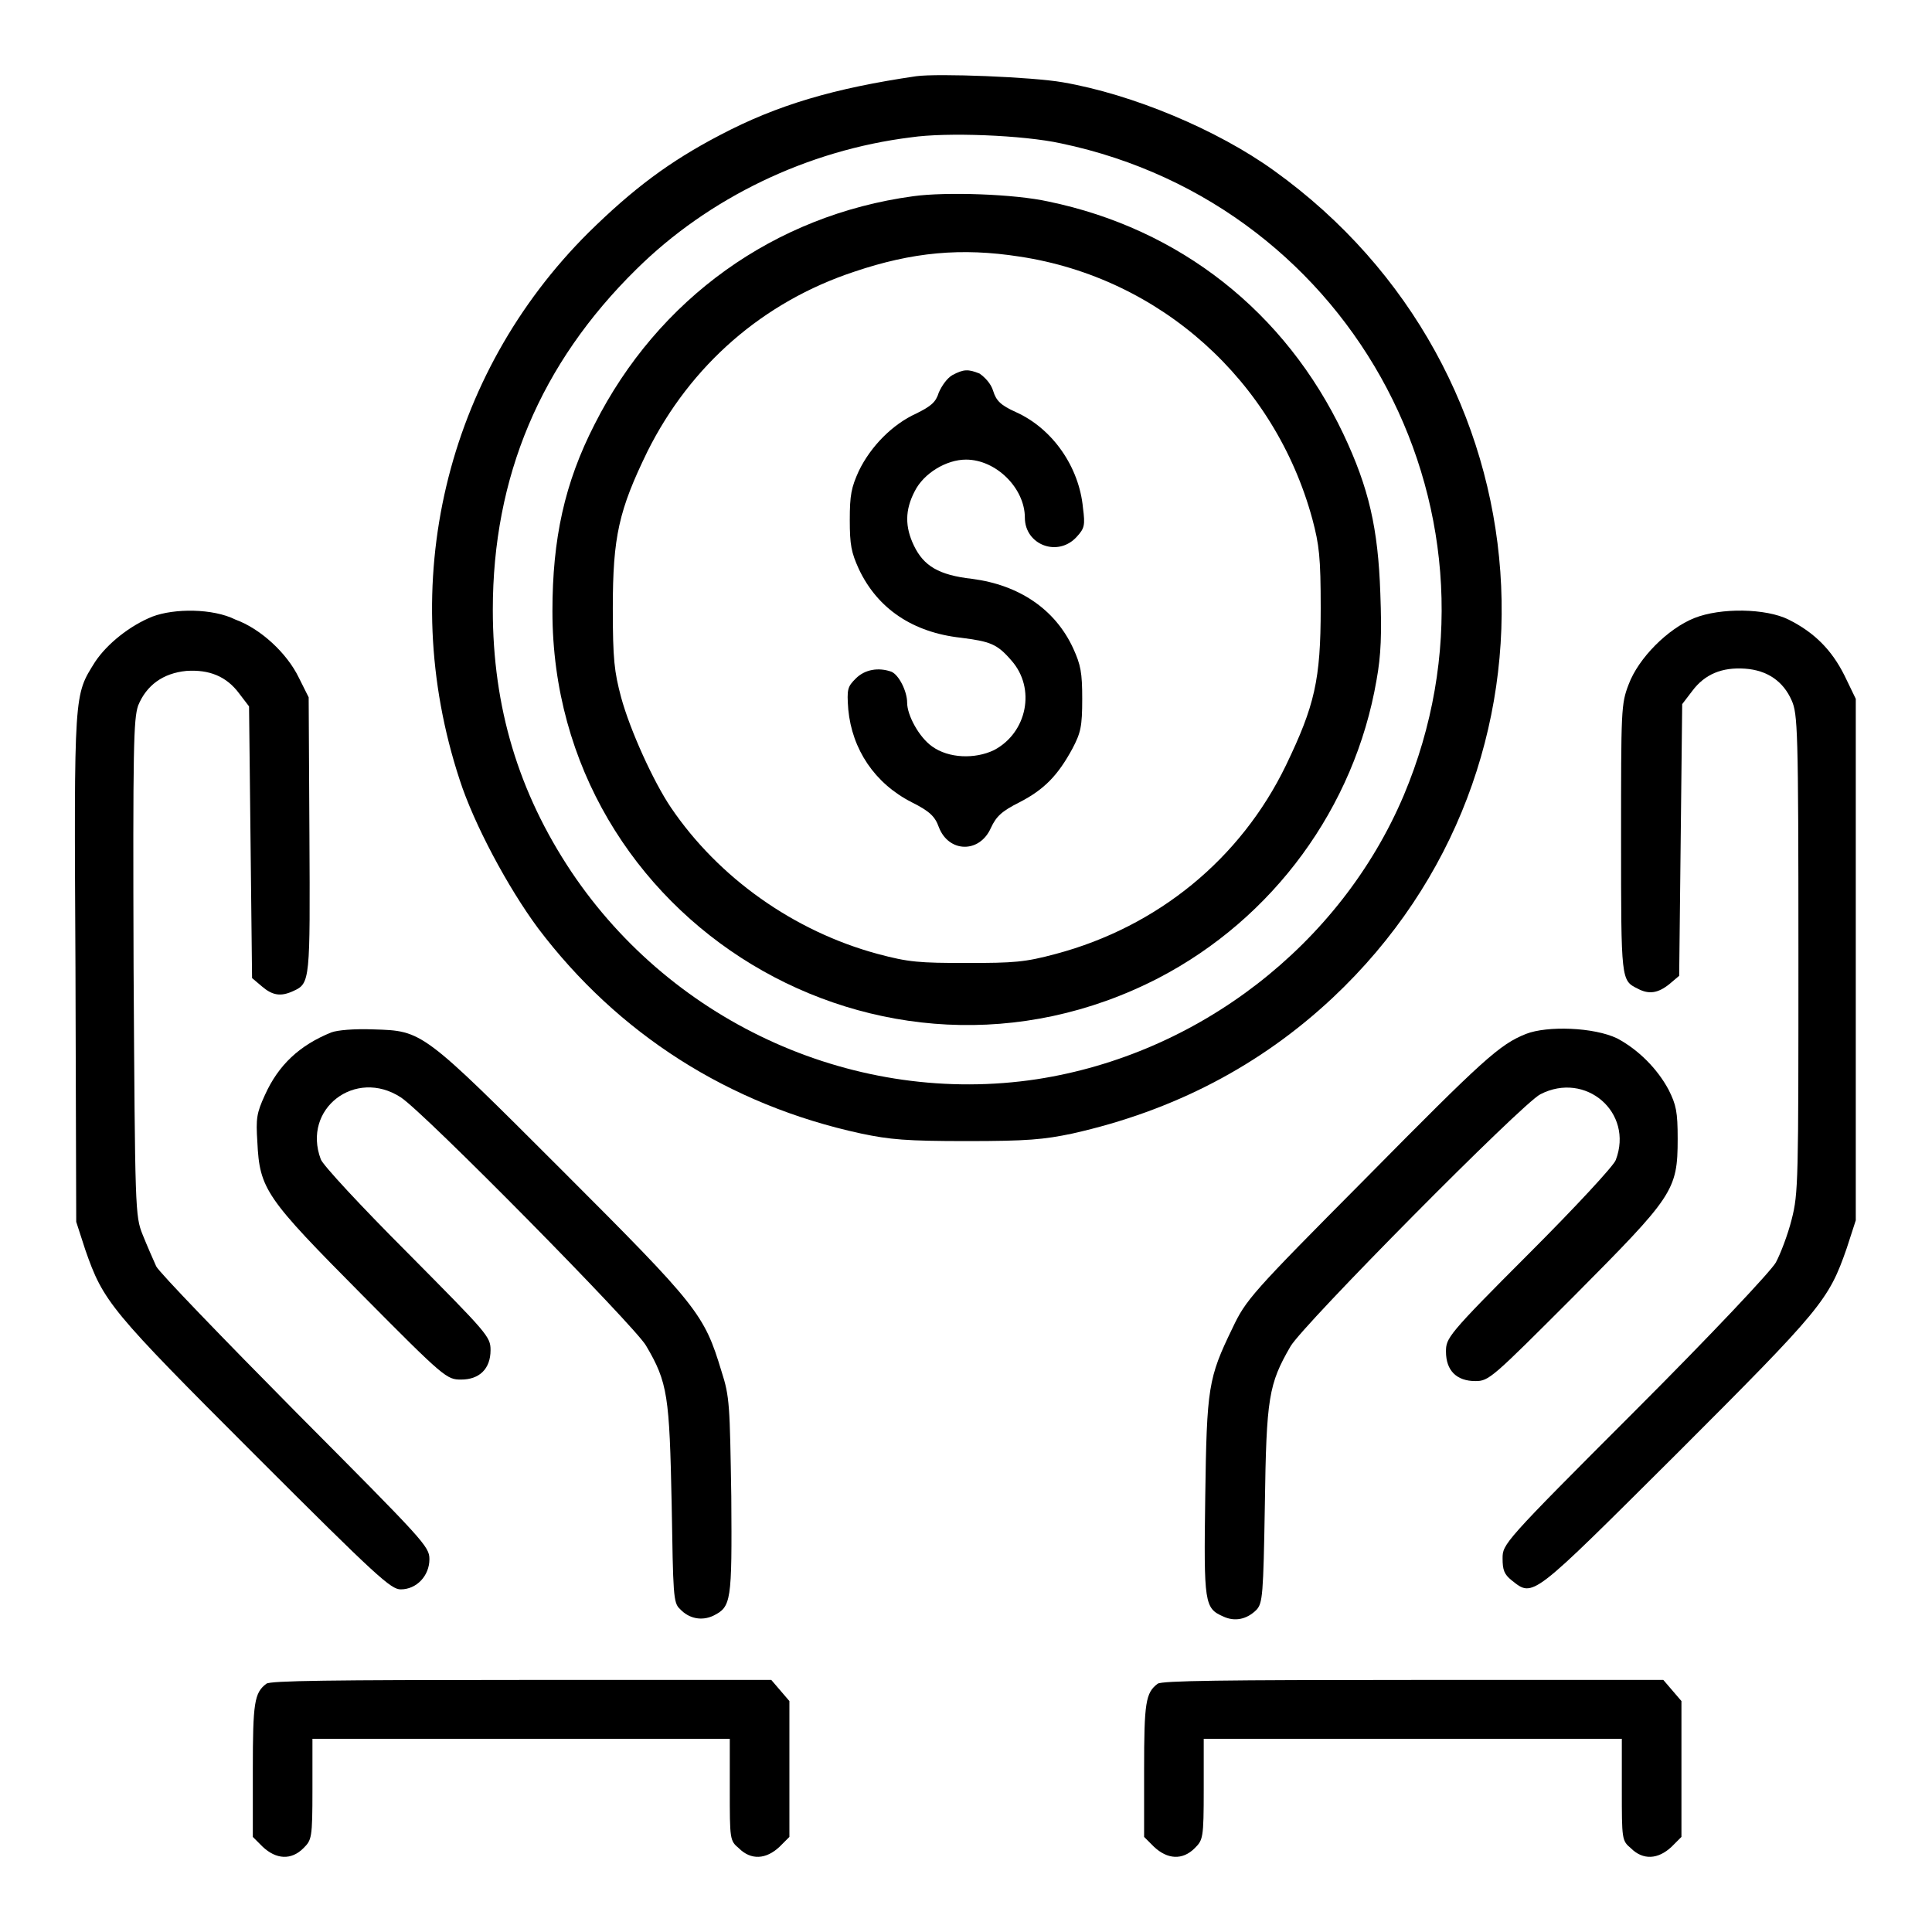
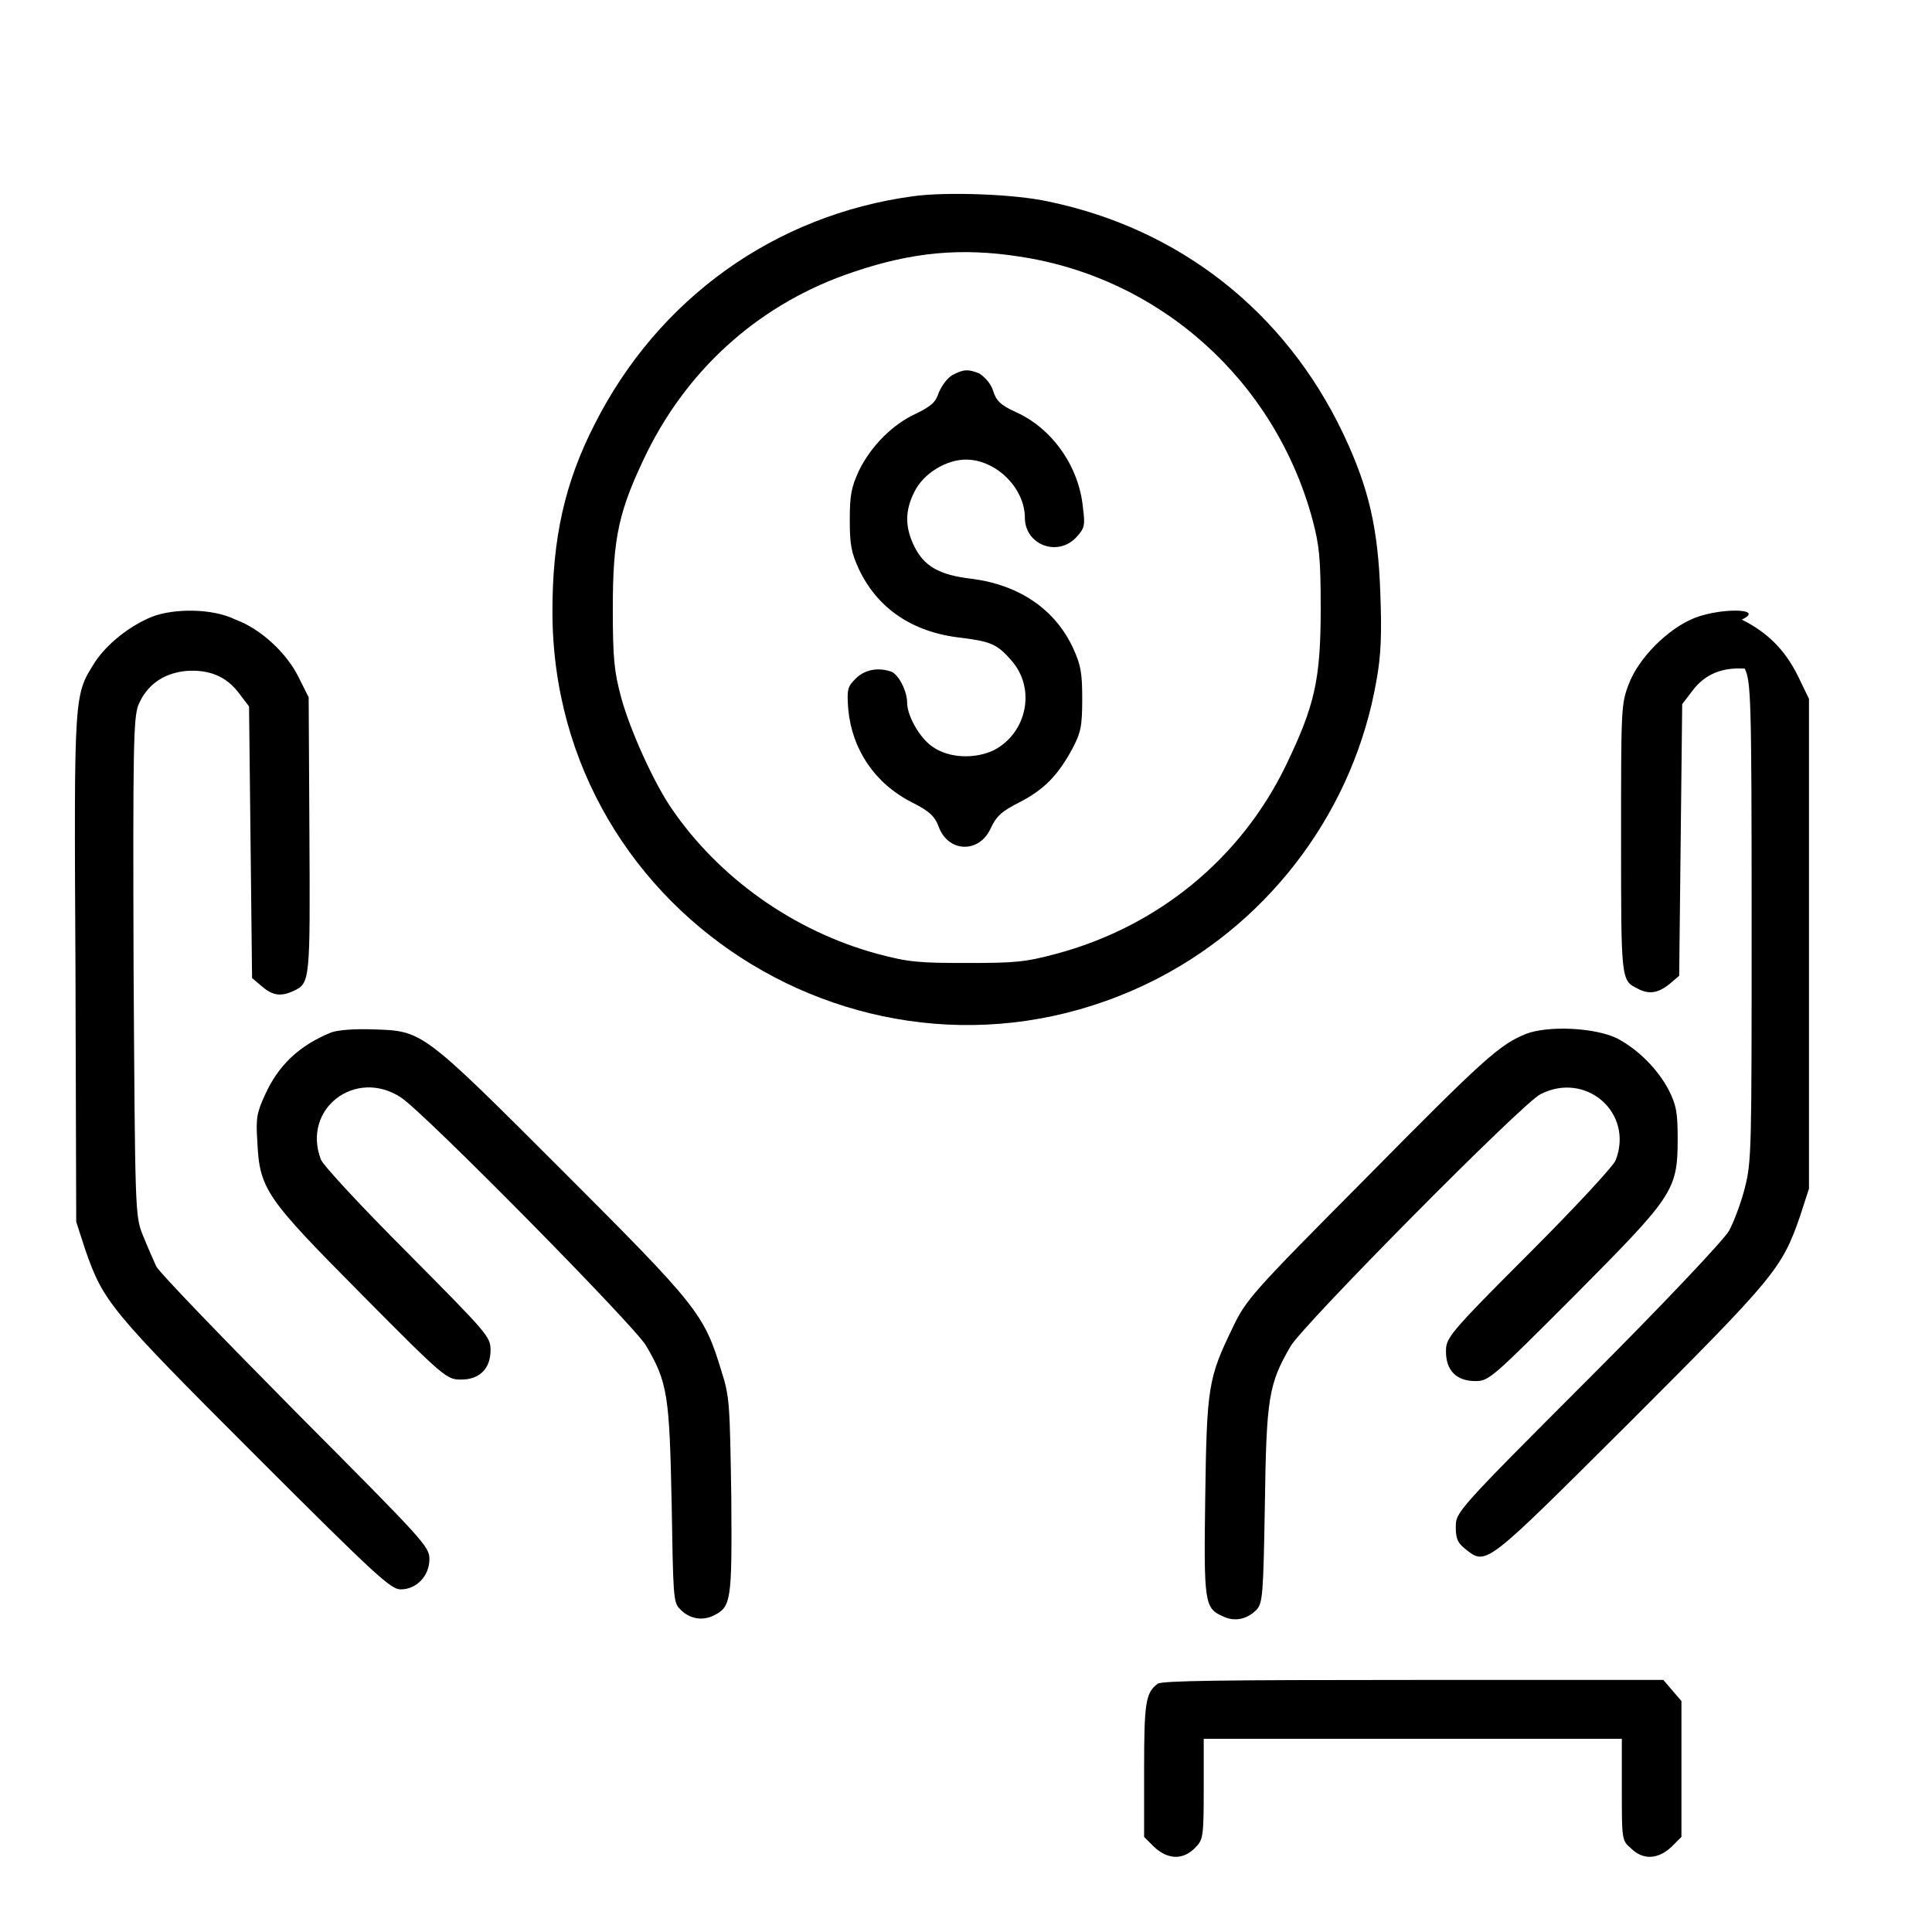
<svg xmlns="http://www.w3.org/2000/svg" version="1.1" x="0px" y="0px" viewBox="0 0 256 256" enable-background="new 0 0 256 256" xml:space="preserve">
  <g>
    <g>
      <g>
-         <path fill="#000000" d="M121.4,10.1c-10.9,1.6-18.4,3.8-26,7.8c-6.7,3.5-11.5,7.1-17.4,12.9C59,49.7,52.4,77.4,60.9,103.3c1.9,5.9,6.4,14.3,10.4,19.7c10.5,13.9,25.2,23.4,42.8,27.2c3.8,0.8,6,1,14,1c8,0,10.2-0.2,14-1c13.4-3,24.9-9,34.5-18c32.8-30.8,29-83.2-7.8-109.6c-7.5-5.4-18.7-10.1-28-11.7C136.8,10.2,124.3,9.7,121.4,10.1z M140.6,19c39.1,8.2,60.9,49.6,45.4,86.4c-8.4,19.8-27.2,34.3-48.6,37.6c-23.8,3.6-48.1-7.2-61.7-27.5c-7-10.5-10.4-21.8-10.4-34.7c0-17.6,6.3-32.6,19-45.1c9.6-9.5,22.7-15.8,36.4-17.5C125.4,17.5,135.6,17.9,140.6,19z" />
        <path fill="#000000" d="M121,26c-18.4,2.5-33.8,13.6-42.2,30.2C74.8,64,73.2,71.4,73.2,81c0,41.1,43.7,67.5,80.3,48.6c15.2-7.9,26-22.6,28.9-39.5c0.6-3.3,0.7-6.1,0.5-11.5c-0.3-8.6-1.5-13.9-4.9-21.1c-7.7-16.2-21.7-27.2-39.1-30.8C134.4,25.7,125.3,25.4,121,26z M135.1,34c18.6,2.8,33.8,16.4,38.8,34.8c0.9,3.4,1.1,5,1.1,11.8c0,9.5-0.8,12.9-4.6,20.8c-6,12.4-17,21.4-30.5,25c-4.1,1.1-5.5,1.2-11.8,1.2c-6.3,0-7.7-0.1-11.8-1.2c-11.1-3-21.1-10.1-27.4-19.4c-2.3-3.4-5.4-10.2-6.6-14.6c-0.9-3.4-1.1-5-1.1-11.8c0-9.5,0.8-13,4.6-20.8C91.5,48.4,101.1,40,113.2,36C120.9,33.4,127.4,32.8,135.1,34z" />
        <path fill="#000000" d="M126.2,49.7c-0.7,0.4-1.4,1.4-1.8,2.3c-0.4,1.3-1,1.8-3,2.8c-3.1,1.4-6,4.3-7.6,7.6c-1,2.2-1.2,3.2-1.2,6.5c0,3.3,0.2,4.3,1.2,6.5c2.5,5.3,7.2,8.4,13.5,9.1c3.9,0.5,4.8,0.8,6.7,3c3.3,3.7,2.1,9.6-2.3,11.9c-2.5,1.2-6,1.1-8.2-0.5c-1.7-1.2-3.3-4.1-3.3-5.8c0-1.5-1.1-3.7-2.1-4.1c-1.7-0.6-3.5-0.3-4.7,0.9c-1.1,1.1-1.2,1.4-1,4.1c0.5,5.3,3.5,9.8,8.4,12.3c2.4,1.2,3.1,1.9,3.6,3.3c1.3,3.4,5.4,3.5,6.9,0.1c0.7-1.5,1.4-2.2,3.8-3.4c3.3-1.7,5.1-3.6,7-7.1c1.1-2.1,1.3-2.9,1.3-6.6c0-3.5-0.2-4.5-1.2-6.7c-2.4-5.2-7.2-8.4-13.4-9.2c-4.4-0.5-6.4-1.7-7.7-4.4c-1.2-2.5-1.2-4.7,0.1-7.2c1.2-2.4,4.2-4.2,6.8-4.2c4,0,7.8,3.8,7.8,7.7c0,3.6,4.4,5.3,6.9,2.5c1-1.1,1.1-1.5,0.8-3.8c-0.5-5.4-4-10.5-8.9-12.7c-2-0.9-2.6-1.5-3-2.8c-0.3-1-1.1-1.8-1.8-2.3C128.3,48.9,127.7,48.9,126.2,49.7z" />
        <path fill="#000000" d="M20.2,81.7c-3,1.2-6,3.6-7.6,6c-2.8,4.5-2.8,3.6-2.6,40.6l0.1,33.6l1.2,3.7c2.4,6.9,3.3,8,22.5,27.2c16.2,16.2,18,17.8,19.3,17.8c2.1,0,3.8-1.8,3.8-4c0-1.7-0.7-2.4-17.7-19.5c-9.7-9.8-18.1-18.5-18.5-19.3c-0.4-0.9-1.2-2.7-1.8-4.2c-1-2.5-1-3.2-1.2-35.4c-0.1-29.4,0-32.9,0.6-34.7c1.1-2.7,3.3-4.3,6.4-4.6c3-0.2,5.3,0.7,7,3l1.3,1.7l0.2,18l0.2,18l1.3,1.1c1.4,1.2,2.5,1.4,4.2,0.6c2.2-1,2.2-1.4,2.1-20.7l-0.1-18.2l-1.3-2.6c-1.6-3.3-5.1-6.5-8.4-7.7C28.2,80.6,23.1,80.6,20.2,81.7z" />
-         <path fill="#000000" d="M224.5,81.9c-3.5,1.4-7.4,5.3-8.7,8.8c-1,2.6-1,3.3-1,20.5c0,18.8,0,18.7,2.2,19.8c1.5,0.8,2.7,0.6,4.2-0.6l1.3-1.1l0.2-18l0.2-18l1.3-1.7c1.7-2.3,4-3.2,7-3c3,0.2,5.1,1.7,6.2,4.2c0.8,1.8,0.9,3.7,0.9,33.5c0,30.2,0,31.8-0.9,35.3c-0.5,2-1.5,4.6-2.1,5.7c-0.7,1.2-8.5,9.5-18.7,19.7c-17.4,17.4-17.5,17.6-17.5,19.5c0,1.5,0.2,2.1,1.2,2.9c2.9,2.3,2.5,2.5,21.9-16.8c19.2-19.2,20.1-20.3,22.5-27.2l1.2-3.7v-34.6V92.6l-1.5-3.1c-1.7-3.4-4-5.7-7.4-7.4C234,80.6,228,80.5,224.5,81.9z" />
+         <path fill="#000000" d="M224.5,81.9c-3.5,1.4-7.4,5.3-8.7,8.8c-1,2.6-1,3.3-1,20.5c0,18.8,0,18.7,2.2,19.8c1.5,0.8,2.7,0.6,4.2-0.6l1.3-1.1l0.2-18l0.2-18l1.3-1.7c1.7-2.3,4-3.2,7-3c0.8,1.8,0.9,3.7,0.9,33.5c0,30.2,0,31.8-0.9,35.3c-0.5,2-1.5,4.6-2.1,5.7c-0.7,1.2-8.5,9.5-18.7,19.7c-17.4,17.4-17.5,17.6-17.5,19.5c0,1.5,0.2,2.1,1.2,2.9c2.9,2.3,2.5,2.5,21.9-16.8c19.2-19.2,20.1-20.3,22.5-27.2l1.2-3.7v-34.6V92.6l-1.5-3.1c-1.7-3.4-4-5.7-7.4-7.4C234,80.6,228,80.5,224.5,81.9z" />
        <path fill="#000000" d="M43.9,136.8c-4.2,1.7-7,4.3-8.8,8.3c-1.1,2.4-1.2,3.1-1,6.2c0.3,6.3,1.1,7.4,13.9,20.3c10.9,11,11.2,11.2,13.1,11.2c2.4,0,3.9-1.4,3.9-3.9c0-1.8-0.4-2.2-11-12.9c-6.1-6.1-11.3-11.7-11.5-12.4c-2.5-6.7,4.6-12.1,10.6-8.2c3,1.9,31,30.3,32.5,32.9c2.9,4.9,3.1,6.7,3.4,21c0.2,12,0.2,13.1,1.1,13.9c1.2,1.3,2.9,1.6,4.4,0.9c2.4-1.2,2.5-1.8,2.4-15.8c-0.2-12.1-0.2-13.2-1.3-16.6c-2.3-7.6-3.1-8.6-21.1-26.6c-18.6-18.6-18.5-18.5-25-18.7C46.9,136.3,44.7,136.5,43.9,136.8z" />
        <path fill="#000000" d="M202.2,137c-3.5,1.4-5.6,3.3-21.3,19.2c-15.1,15.2-15.8,16-17.6,19.8c-3.2,6.6-3.4,7.8-3.6,22.4c-0.2,14.1-0.1,14.7,2.4,15.8c1.5,0.7,3.1,0.4,4.4-0.9c0.8-0.9,0.9-1.9,1.1-13.9c0.2-14.2,0.5-16,3.4-21c1.6-2.8,30.7-32.2,33.1-33.4c6-3.1,12.4,2.4,10,8.7c-0.2,0.7-5.4,6.3-11.5,12.4c-10.8,10.8-11,11.2-11,13c0,2.5,1.4,3.9,3.9,3.9c1.8,0,2.2-0.4,13-11.2c13.2-13.3,13.8-14,13.8-20.9c0-3.6-0.2-4.5-1.2-6.5c-1.5-2.8-4-5.3-6.8-6.8C211.2,136.1,205,135.9,202.2,137z" />
-         <path fill="#000000" d="M35.3,223.1c-1.6,1.2-1.8,2.5-1.8,11.4v8.9l1.3,1.3c1.8,1.7,3.8,1.8,5.4,0.2c1.1-1.1,1.2-1.3,1.2-7.8v-6.7H69h27.7v6.7c0,6.6,0,6.8,1.2,7.8c1.6,1.6,3.6,1.5,5.4-0.2l1.3-1.3v-9v-9l-1.2-1.4l-1.2-1.4h-33C43.8,222.6,35.8,222.7,35.3,223.1z" />
        <path fill="#000000" d="M153.4,223.1c-1.6,1.2-1.8,2.5-1.8,11.4v8.9l1.3,1.3c1.8,1.7,3.8,1.8,5.4,0.2c1.1-1.1,1.2-1.3,1.2-7.8v-6.7h27.7h27.7v6.7c0,6.6,0,6.8,1.2,7.8c1.6,1.6,3.6,1.5,5.4-0.2l1.3-1.3v-9v-9l-1.2-1.4l-1.2-1.4h-33C162,222.6,154,222.7,153.4,223.1z" />
      </g>
    </g>
  </g>
</svg>